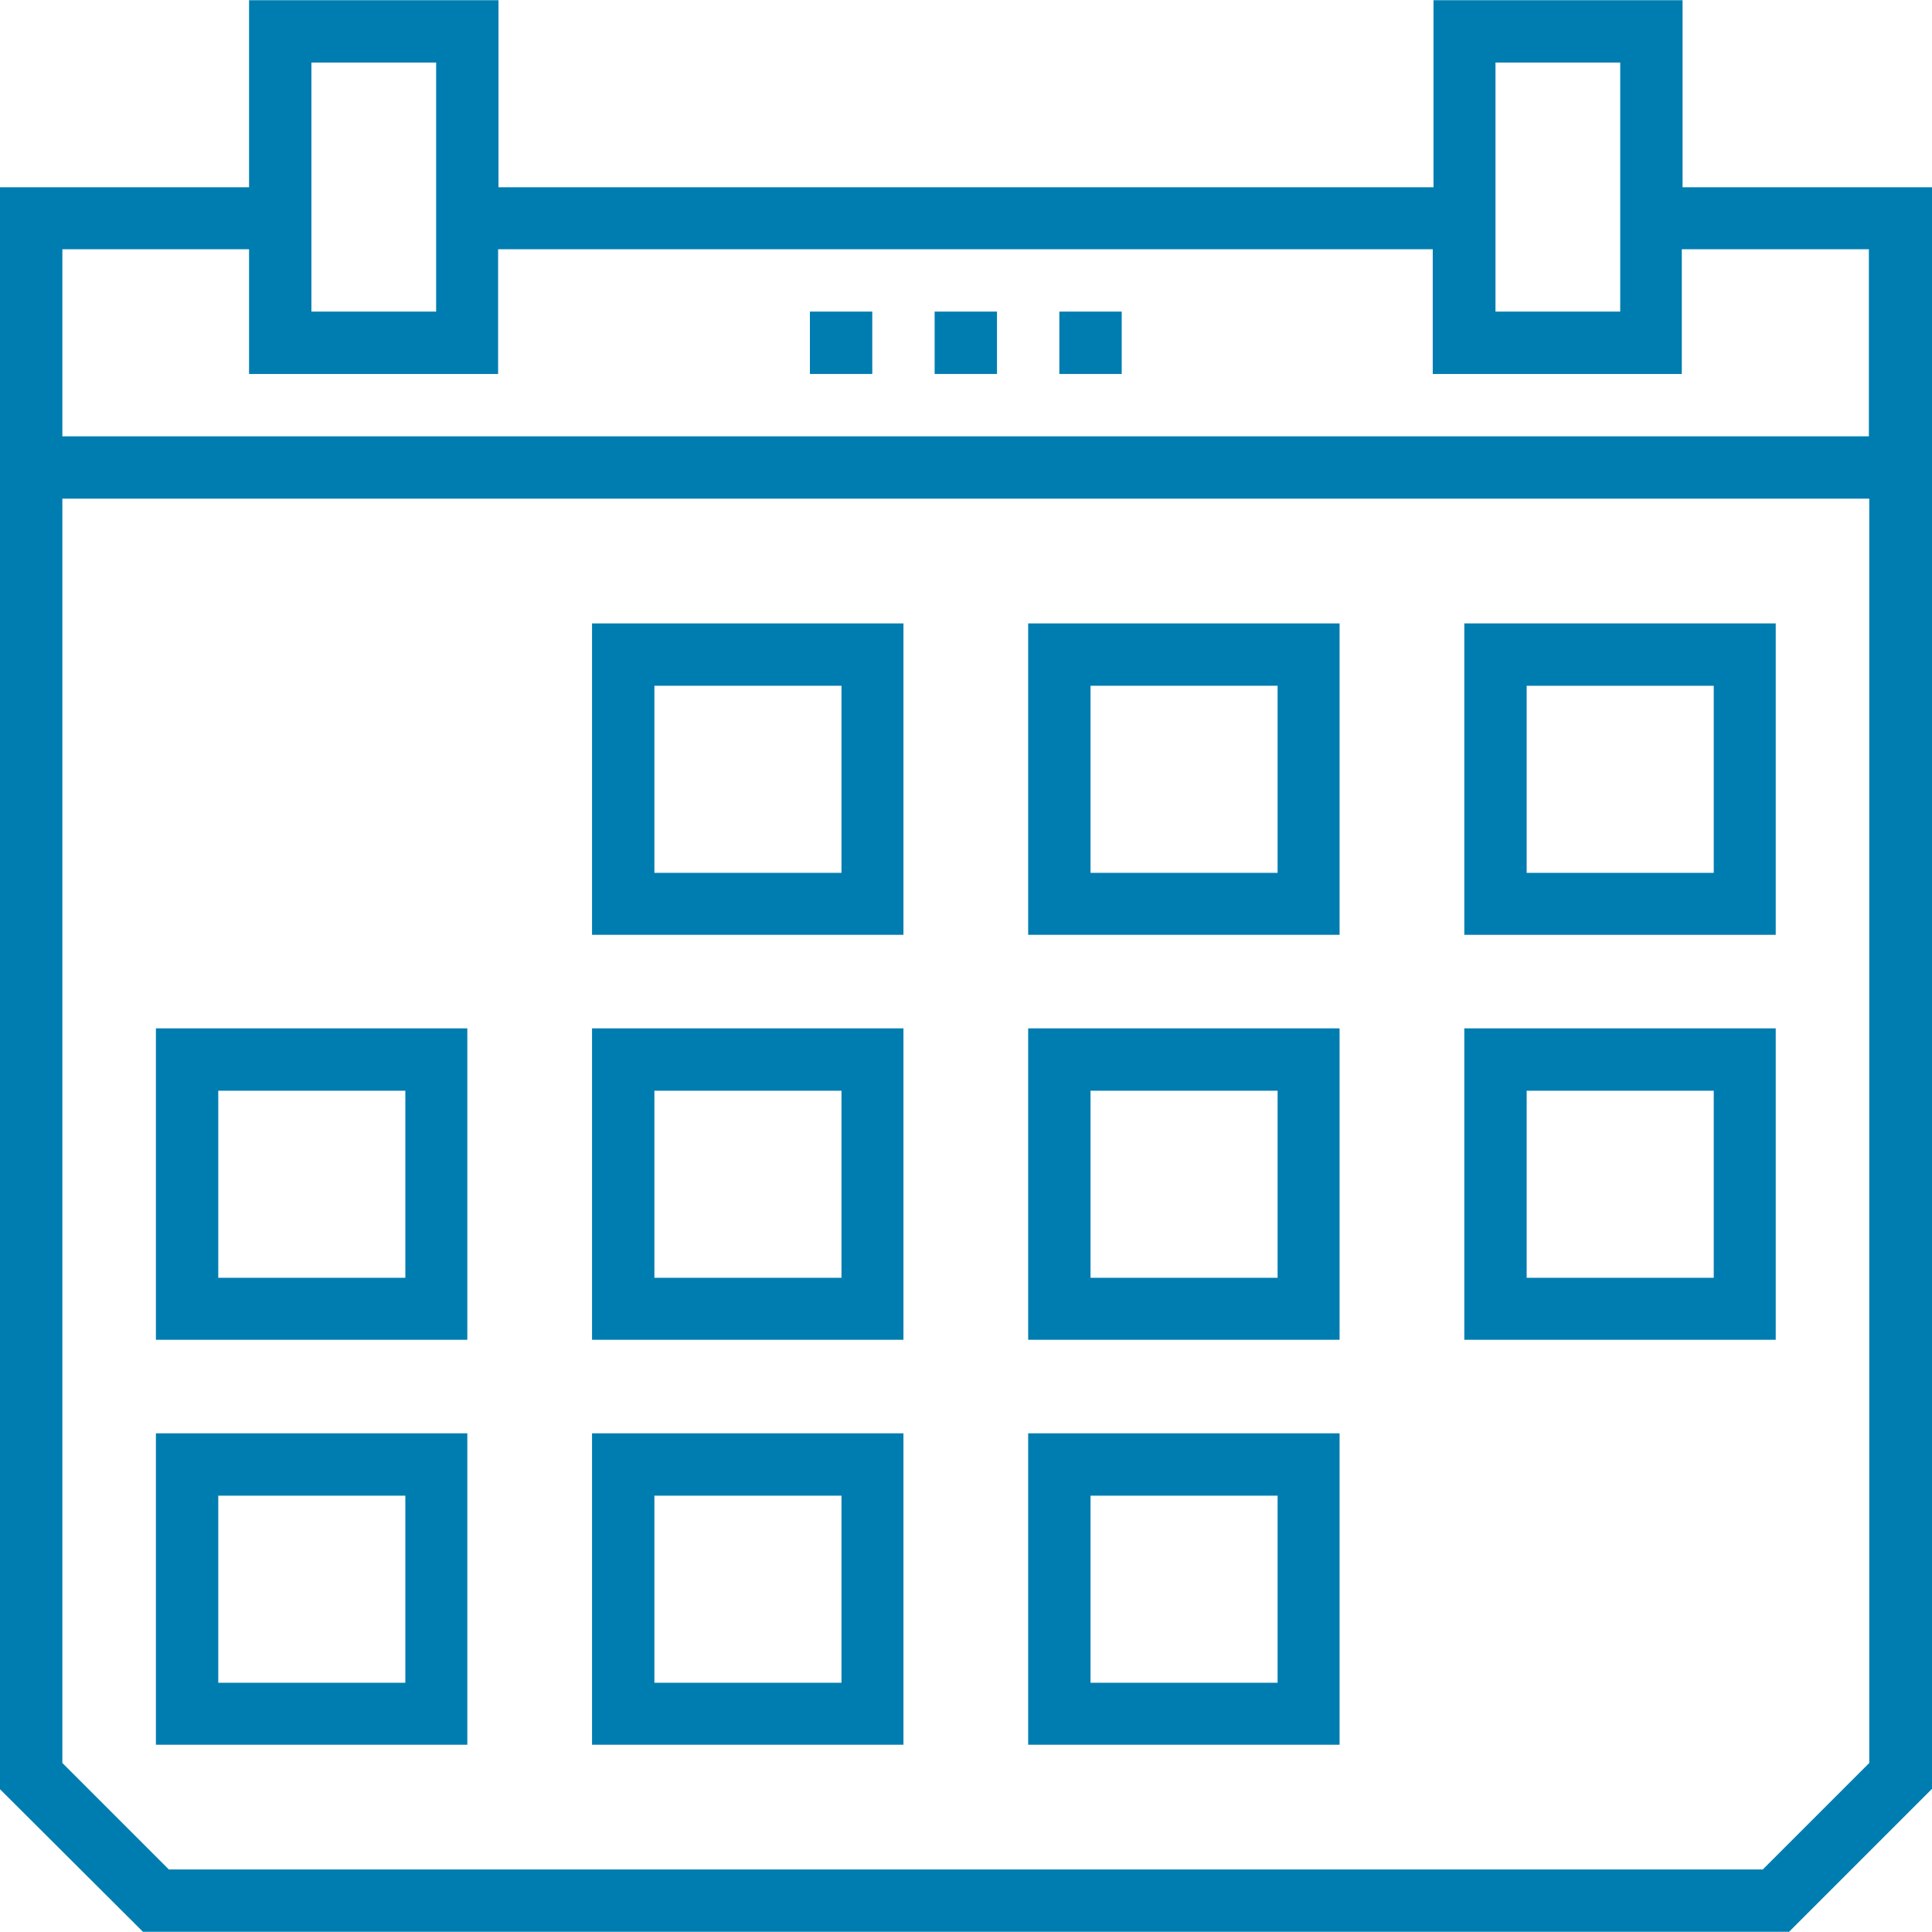
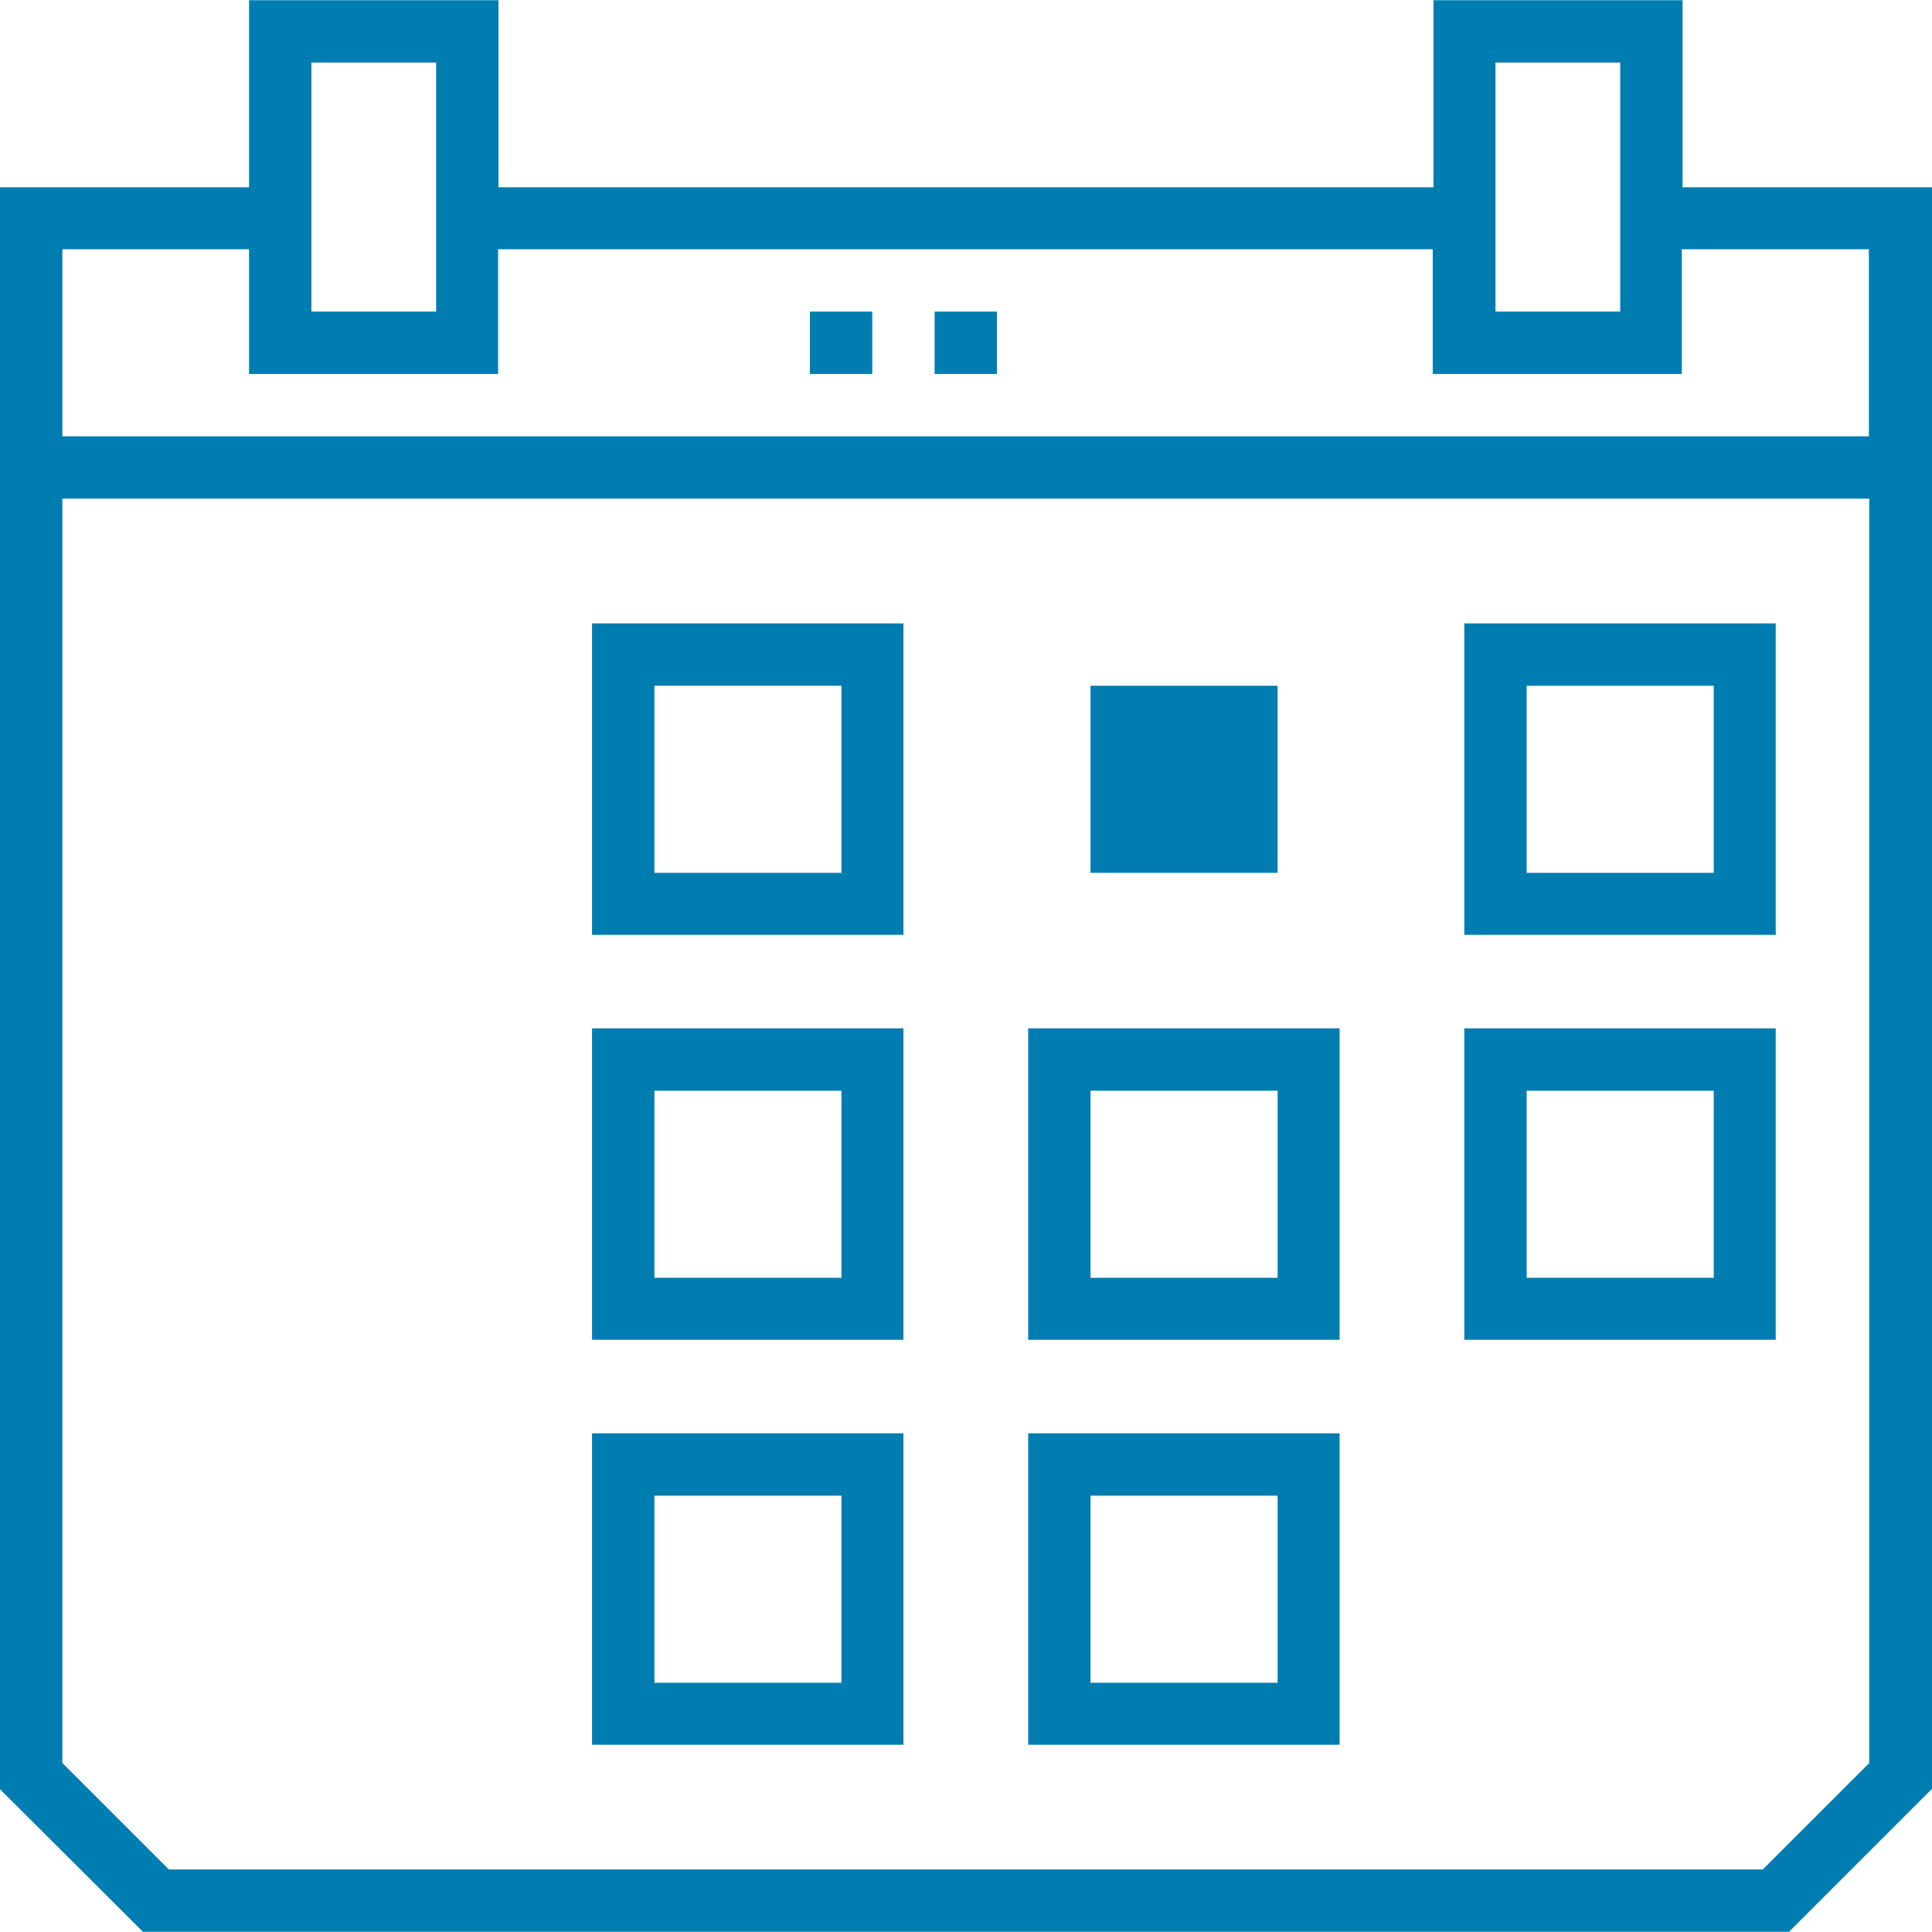
<svg xmlns="http://www.w3.org/2000/svg" version="1.1" id="Capa_1" x="0px" y="0px" viewBox="0 0 508.1 508.1" style="enable-background:new 0 0 508.1 508.1;" xml:space="preserve" width="512px" height="512px">
  <g>
    <g>
      <path d="M442.5,49.25V0.05H377v49.2H131.1V0.05H65.5v49.2H0v421.3l37.6,37.5h432.9l37.6-37.6V49.25H442.5z M393.3,16.45h32.8v65.5    h-32.8V16.45z M81.9,16.45h32.8v65.5H81.9V16.45z M16.4,65.55h49.1v32.8H131v-32.8h245.8v32.8h65.5v-32.8h49.2v49.2H16.4V65.55z     M491.6,463.65l-28,28H44.4l-28-28v-332.5h475.2V463.65z" fill="#007db0" />
    </g>
  </g>
  <g>
    <g>
      <rect x="245.8" y="81.95" width="16.4" height="16.4" fill="#007db0" />
    </g>
  </g>
  <g>
    <g>
-       <rect x="278.6" y="81.95" width="16.4" height="16.4" fill="#007db0" />
-     </g>
+       </g>
  </g>
  <g>
    <g>
      <rect x="213" y="81.95" width="16.4" height="16.4" fill="#007db0" />
    </g>
  </g>
  <g>
    <g>
      <path d="M155.7,163.95v81.9h81.9v-81.9H155.7z M221.3,229.55h-49.2v-49.2h49.2V229.55z" fill="#007db0" />
    </g>
  </g>
  <g>
    <g>
-       <path d="M270.4,163.95v81.9h81.9v-81.9H270.4z M336,229.55h-49.2v-49.2H336V229.55z" fill="#007db0" />
+       <path d="M270.4,163.95v81.9v-81.9H270.4z M336,229.55h-49.2v-49.2H336V229.55z" fill="#007db0" />
    </g>
  </g>
  <g>
    <g>
      <path d="M385.1,163.95v81.9H467v-81.9H385.1z M450.7,229.55h-49.2v-49.2h49.2V229.55z" fill="#007db0" />
    </g>
  </g>
  <g>
    <g>
-       <path d="M41,270.45v81.9h81.9v-81.9H41z M106.6,336.05H57.4v-49.2h49.2V336.05z" fill="#007db0" />
-     </g>
+       </g>
  </g>
  <g>
    <g>
      <path d="M155.7,270.45v81.9h81.9v-81.9H155.7z M221.3,336.05h-49.2v-49.2h49.2V336.05z" fill="#007db0" />
    </g>
  </g>
  <g>
    <g>
      <path d="M270.4,270.45v81.9h81.9v-81.9H270.4z M336,336.05h-49.2v-49.2H336V336.05z" fill="#007db0" />
    </g>
  </g>
  <g>
    <g>
      <path d="M385.1,270.45v81.9H467v-81.9H385.1z M450.7,336.05h-49.2v-49.2h49.2V336.05z" fill="#007db0" />
    </g>
  </g>
  <g>
    <g>
-       <path d="M41,376.95v81.9h81.9v-81.9H41z M106.6,442.55H57.4v-49.2h49.2V442.55z" fill="#007db0" />
-     </g>
+       </g>
  </g>
  <g>
    <g>
      <path d="M155.7,376.95v81.9h81.9v-81.9H155.7z M221.3,442.55h-49.2v-49.2h49.2V442.55z" fill="#007db0" />
    </g>
  </g>
  <g>
    <g>
      <path d="M270.4,376.95v81.9h81.9v-81.9H270.4z M336,442.55h-49.2v-49.2H336V442.55z" fill="#007db0" />
    </g>
  </g>
  <g>
</g>
  <g>
</g>
  <g>
</g>
  <g>
</g>
  <g>
</g>
  <g>
</g>
  <g>
</g>
  <g>
</g>
  <g>
</g>
  <g>
</g>
  <g>
</g>
  <g>
</g>
  <g>
</g>
  <g>
</g>
  <g>
</g>
</svg>